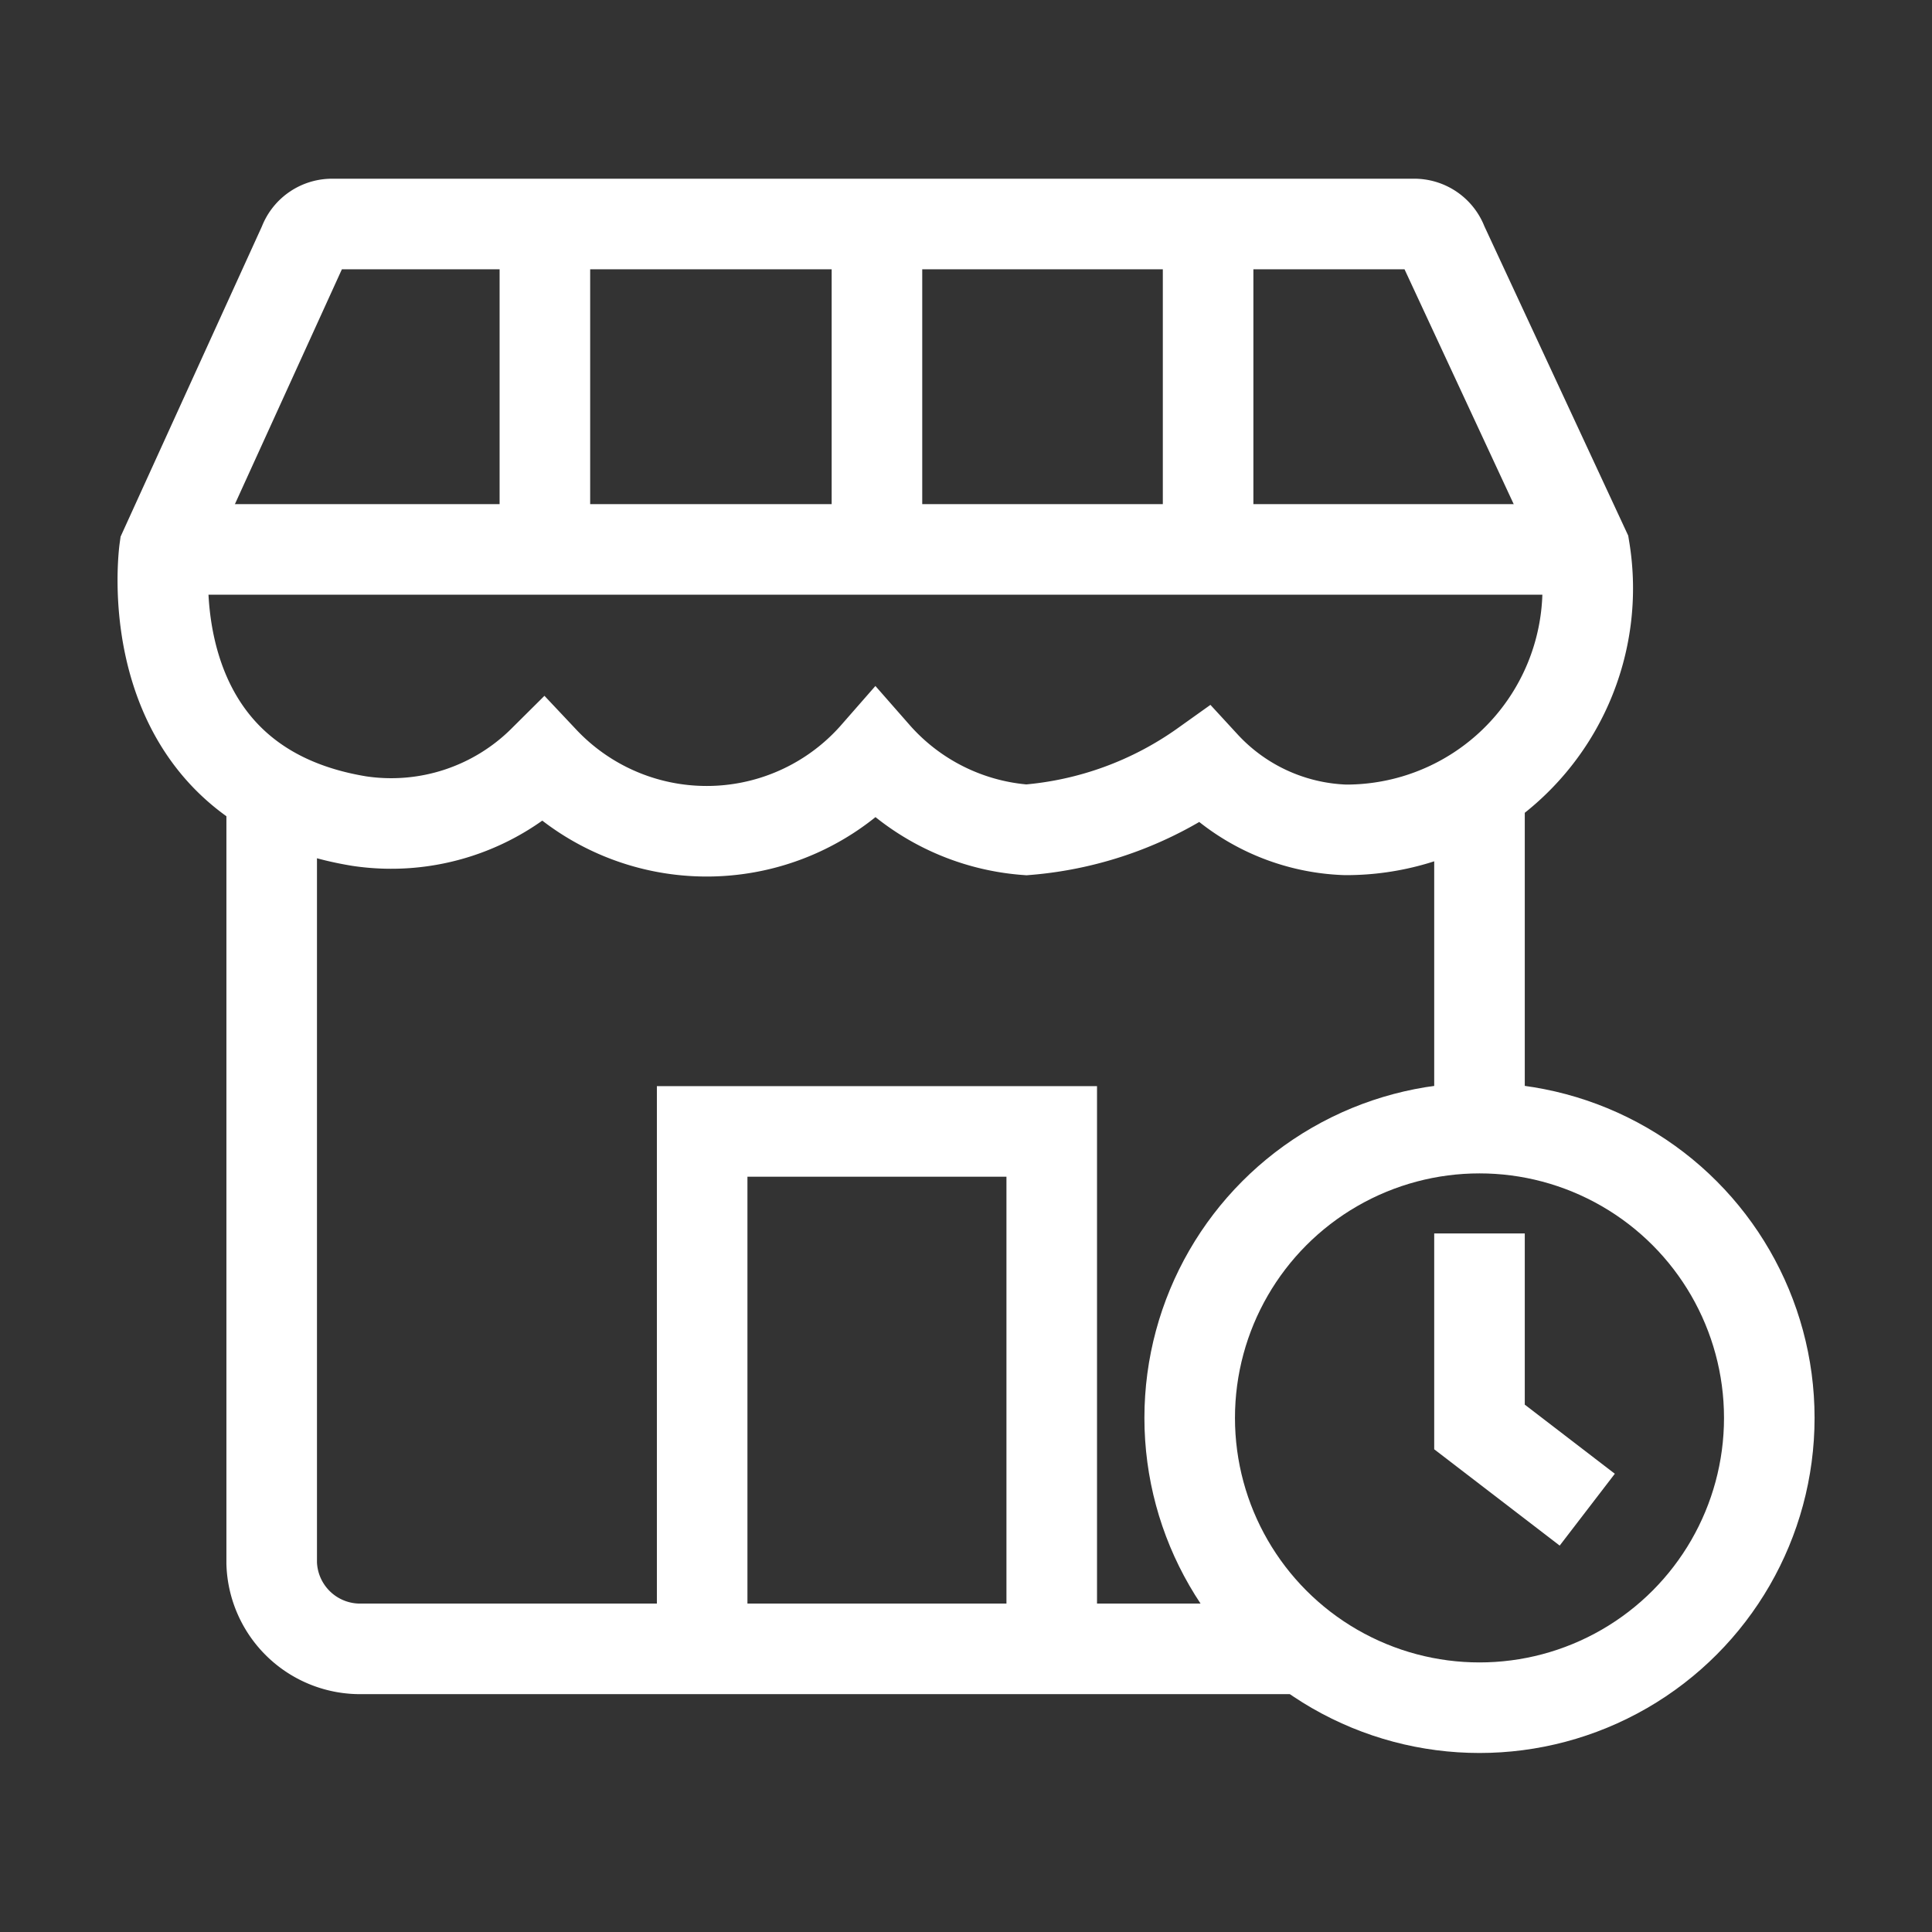
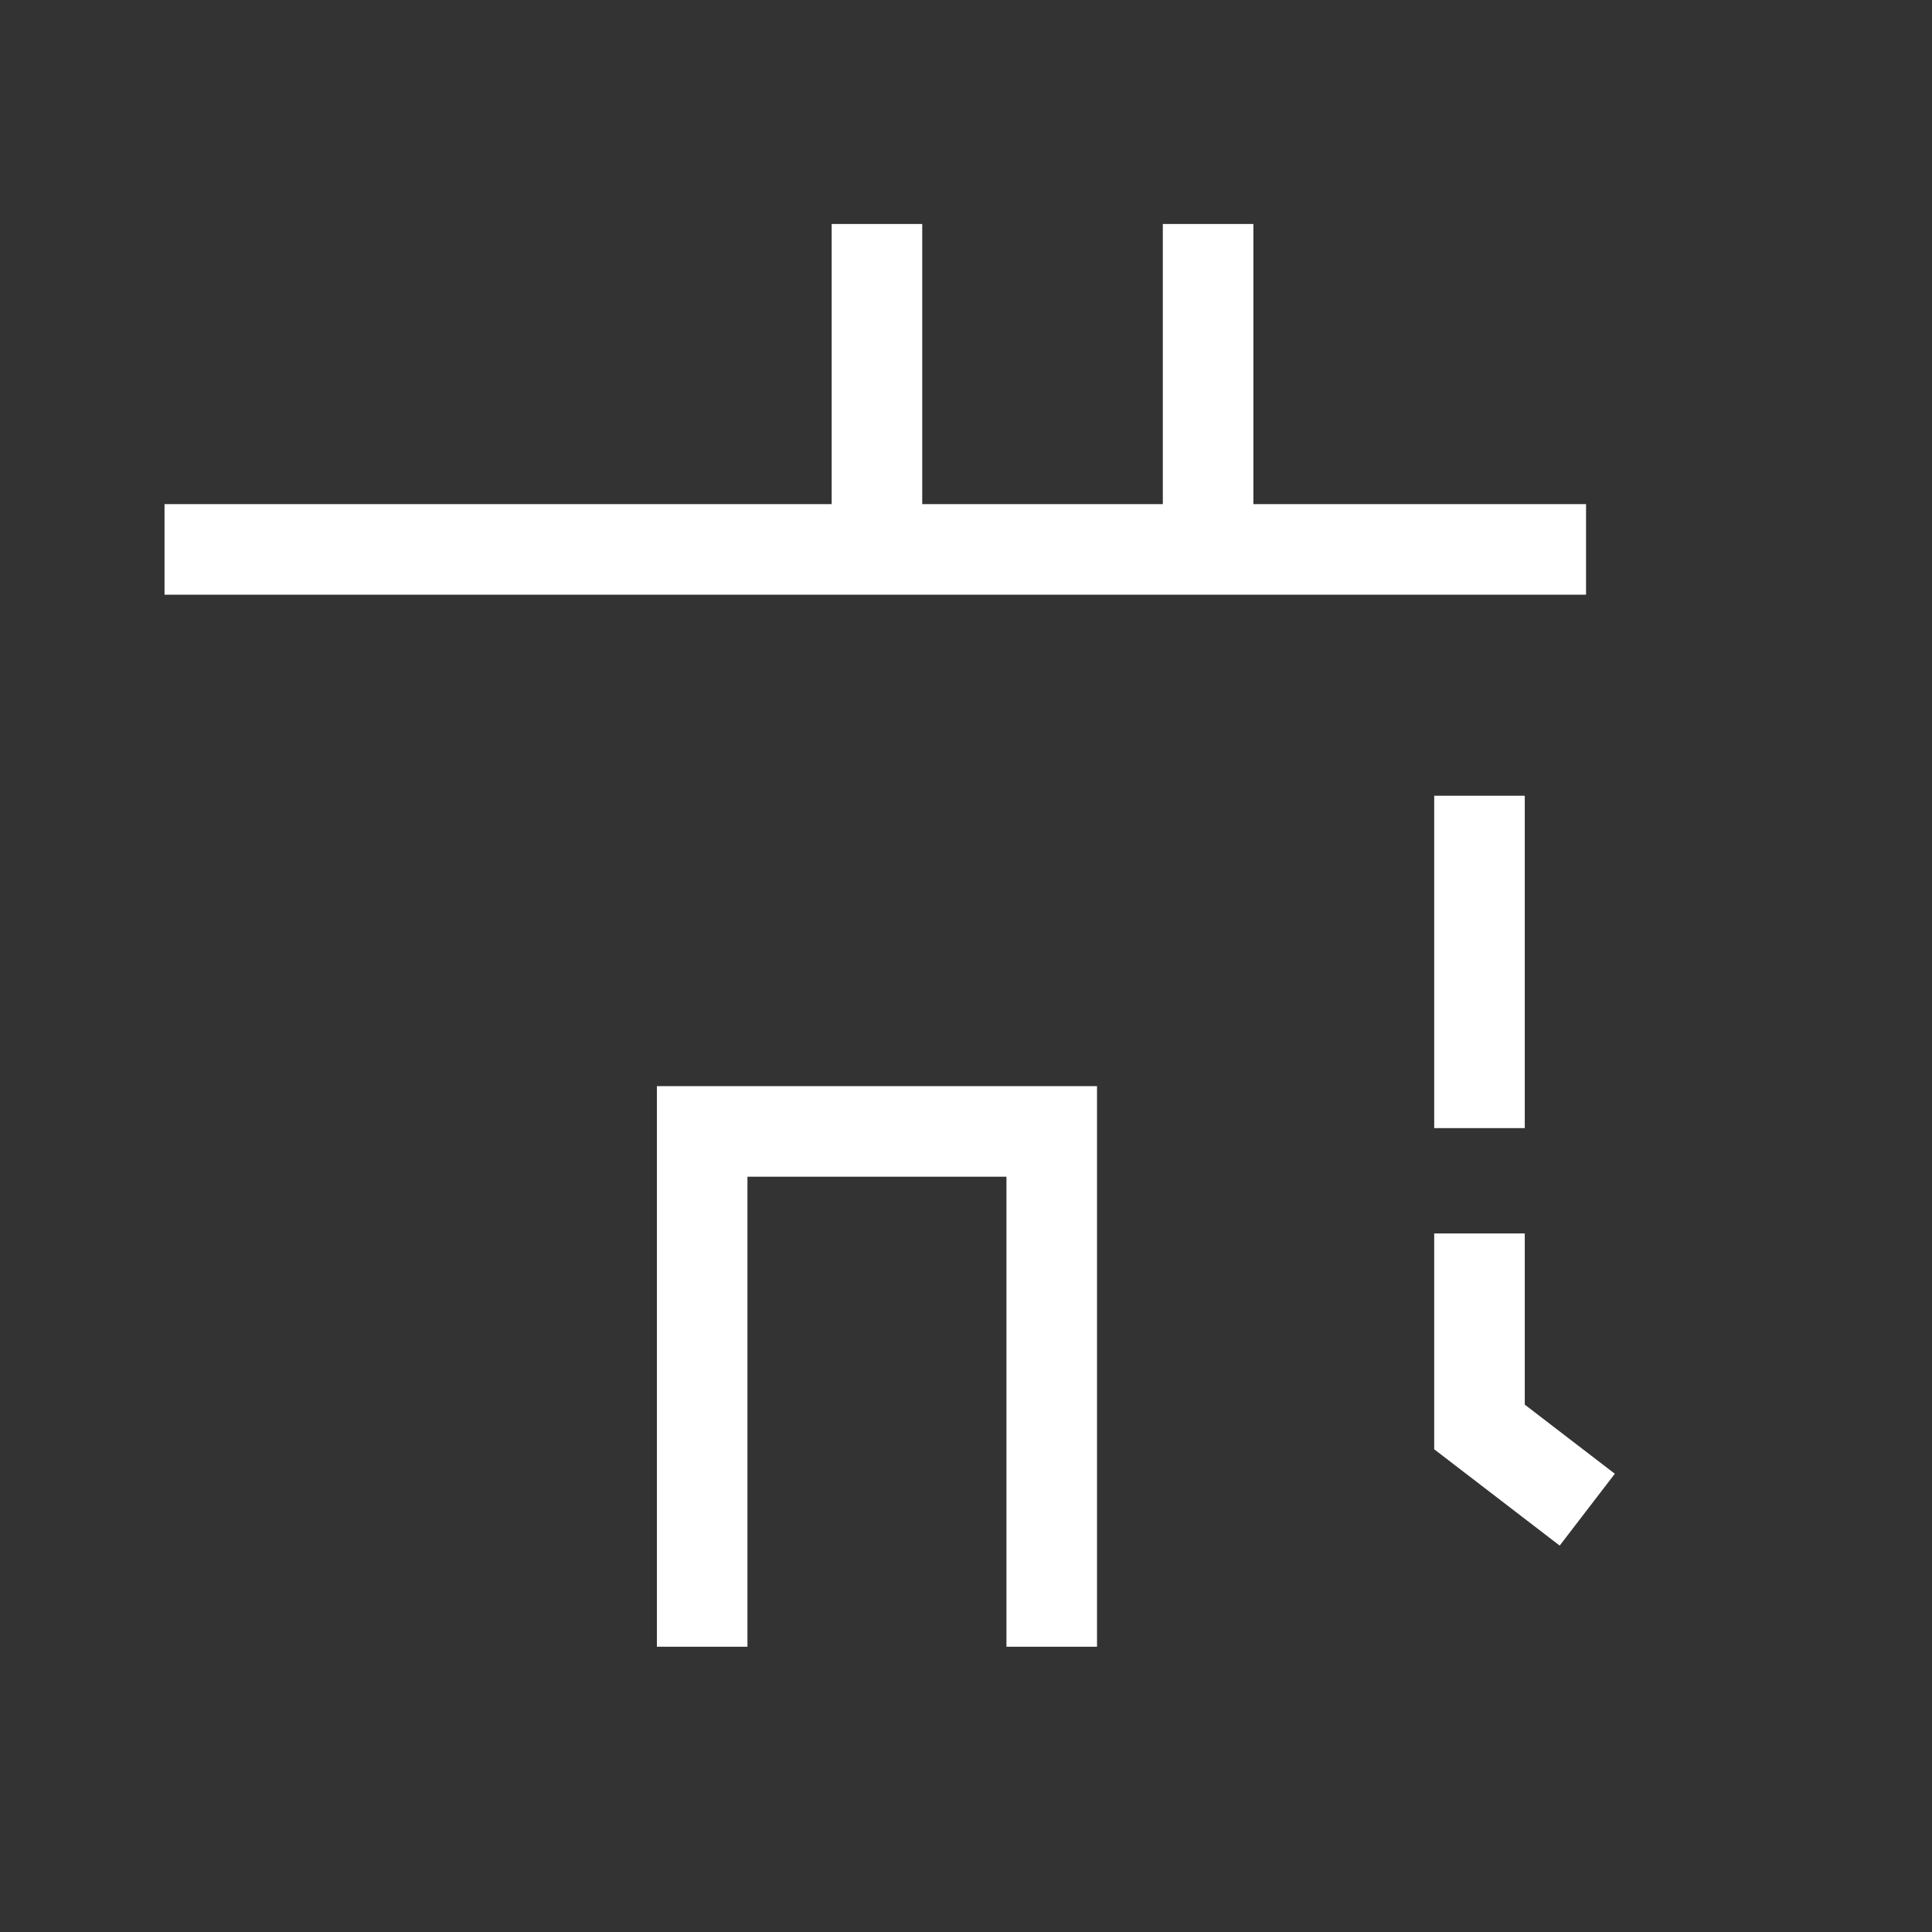
<svg xmlns="http://www.w3.org/2000/svg" width="800px" height="800px" viewBox="0 0 64 64" stroke-width="3" stroke="#ffffff" fill="none">
  <rect x="0" y="0" width="64" height="64" fill="#333333" stroke="none" />
-   <path d="M43.21,54.62H12a2.93,2.93,0,0,1-3-2.84V26.19" />
  <line x1="49.01" y1="26.36" x2="49.01" y2="37.37" />
  <polyline points="23.26 54.55 23.26 37.48 34.84 37.48 34.84 54.55" />
-   <path d="M5.45,18.2s-1.1,7.76,6.45,9a7.15,7.15,0,0,0,6.1-2A7.43,7.43,0,0,0,29,25a7.37,7.37,0,0,0,5,2.49,11.77,11.77,0,0,0,5.89-2.15,6.67,6.67,0,0,0,4.68,2.15,8,8,0,0,0,7.92-9.3L47.79,8.08a1,1,0,0,0-.94-.66H11a1,1,0,0,0-.94.66Z" />
  <line x1="5.45" y1="18.2" x2="52.54" y2="18.2" />
-   <line x1="18.05" y1="18.2" x2="18.05" y2="7.42" />
  <line x1="29.05" y1="18.2" x2="29.05" y2="7.42" />
  <line x1="40.02" y1="18.2" x2="40.02" y2="7.42" />
-   <circle cx="49.01" cy="46.97" r="9.6" />
  <polyline points="49.01 40.86 49.01 47.27 52.58 50.01" />
</svg>